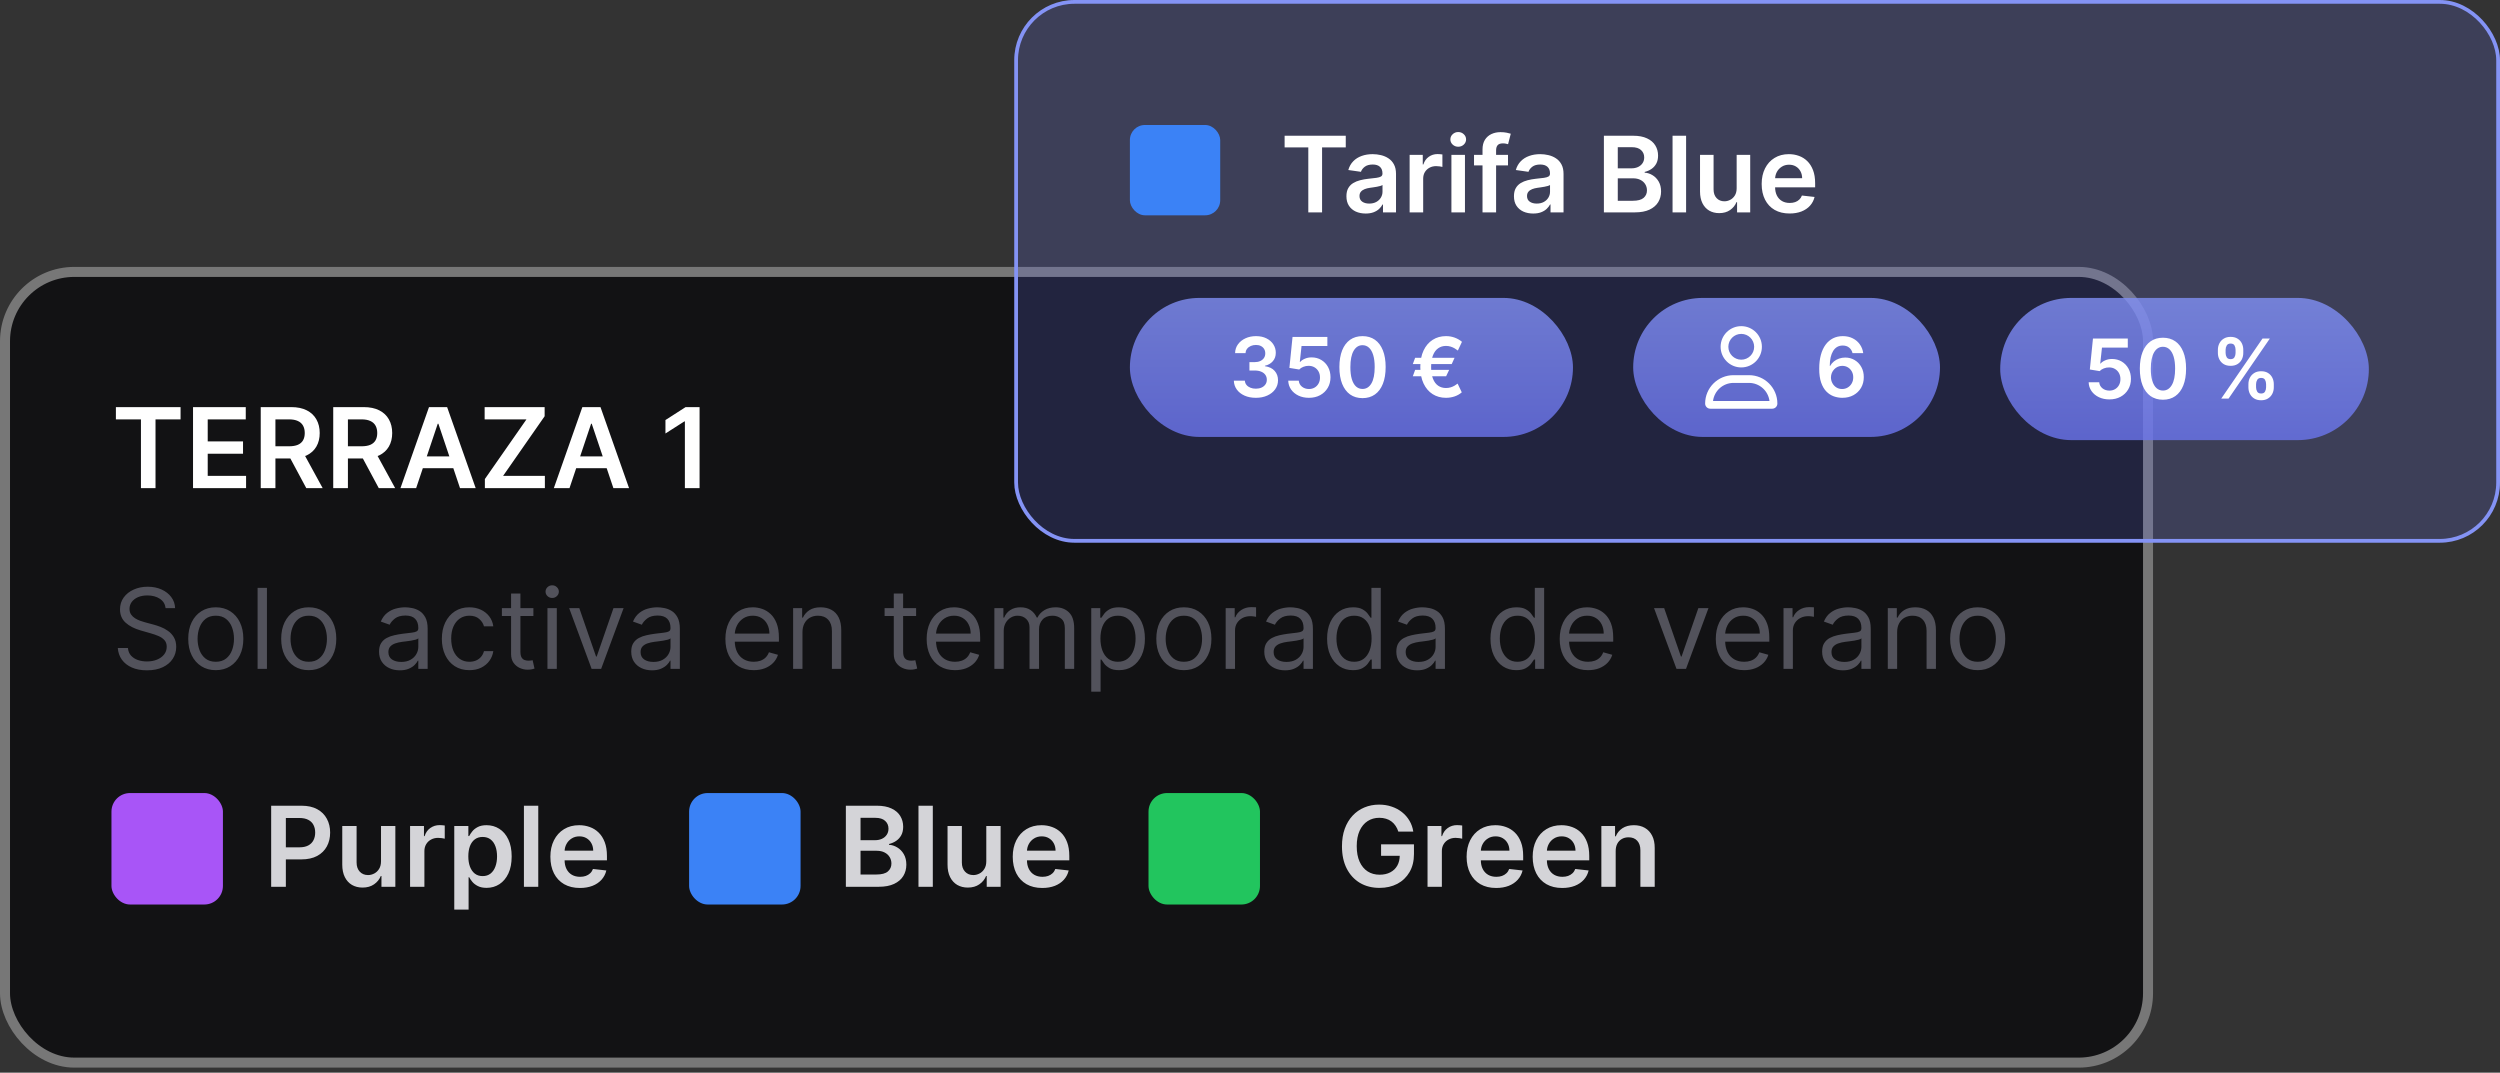
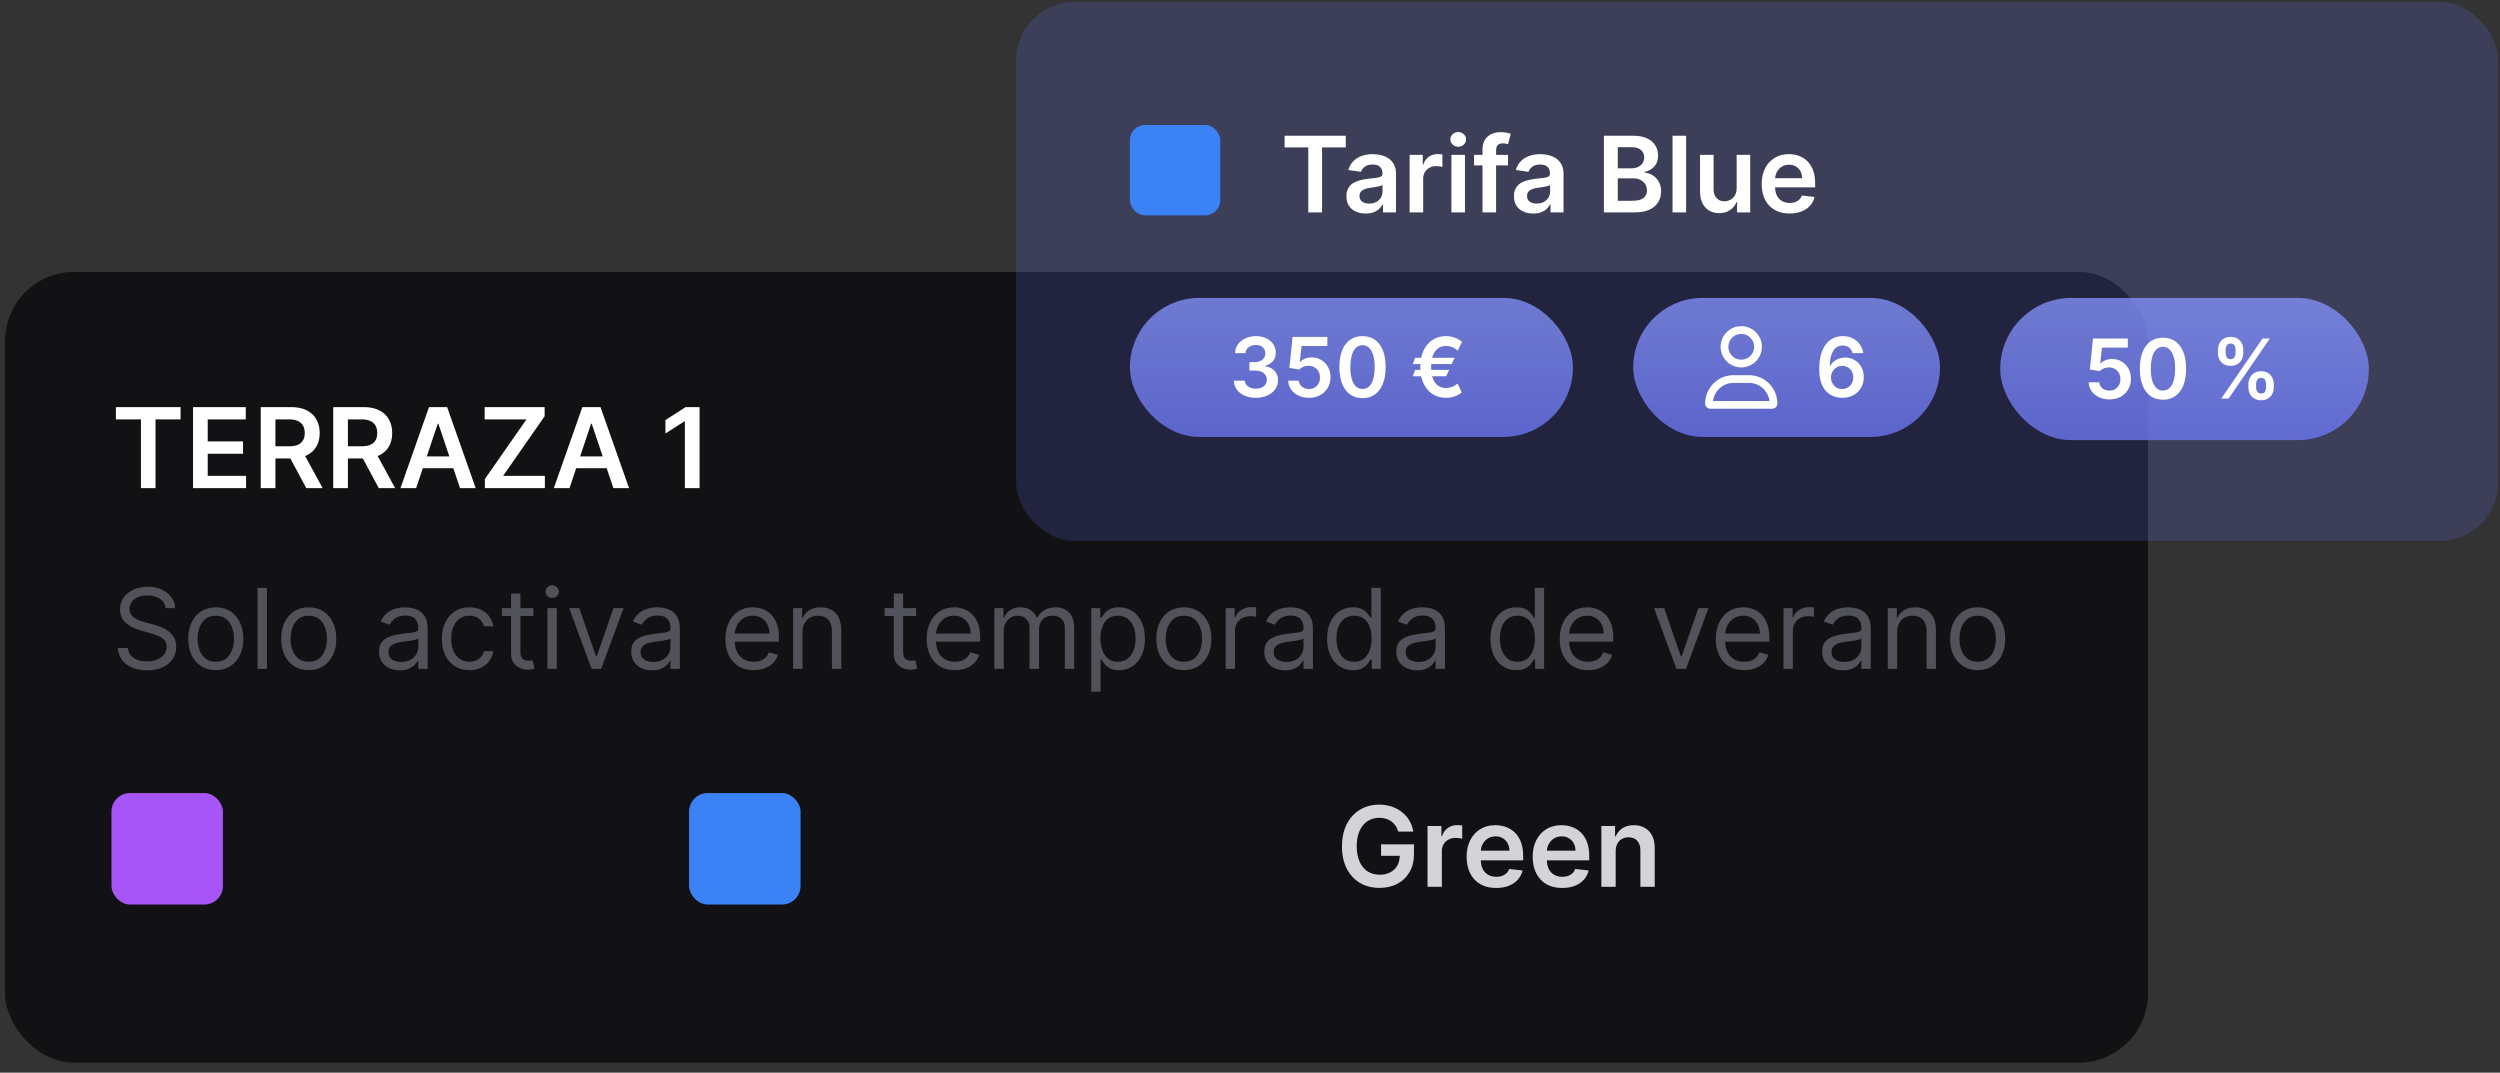
<svg xmlns="http://www.w3.org/2000/svg" width="296" height="127" viewBox="0 0 296 127" fill="none">
  <rect x="0" y="0" width="296" height="127" fill="#333333" stroke="none" />
  <rect x="0.593" y="32.194" width="253.733" height="93.619" rx="8.205" fill="#121214" />
-   <rect x="0.593" y="32.194" width="253.733" height="93.619" rx="8.205" stroke="#777777" stroke-width="1.185" />
  <path d="M13.722 49.658V48.201H21.379V49.658H18.413V57.798H16.688V49.658H13.722ZM22.855 57.798V48.201H29.098V49.658H24.594V52.264H28.774V53.721H24.594V56.341H29.135V57.798H22.855ZM30.871 57.798V48.201H34.471C35.208 48.201 35.826 48.329 36.326 48.585C36.829 48.841 37.209 49.2 37.465 49.663C37.724 50.122 37.854 50.658 37.854 51.27C37.854 51.886 37.723 52.42 37.46 52.873C37.201 53.323 36.818 53.671 36.312 53.918C35.806 54.162 35.184 54.283 34.447 54.283H31.884V52.84H34.213C34.644 52.84 34.997 52.781 35.272 52.662C35.547 52.54 35.75 52.364 35.881 52.132C36.015 51.898 36.083 51.611 36.083 51.27C36.083 50.93 36.015 50.639 35.881 50.398C35.747 50.155 35.542 49.971 35.267 49.846C34.992 49.717 34.638 49.653 34.203 49.653H32.61V57.798H30.871ZM35.83 53.449L38.206 57.798H36.265L33.931 53.449H35.83ZM39.454 57.798V48.201H43.053C43.791 48.201 44.409 48.329 44.909 48.585C45.412 48.841 45.792 49.2 46.048 49.663C46.307 50.122 46.437 50.658 46.437 51.27C46.437 51.886 46.306 52.42 46.043 52.873C45.784 53.323 45.401 53.671 44.895 53.918C44.389 54.162 43.767 54.283 43.03 54.283H40.467V52.84H42.796C43.227 52.84 43.58 52.781 43.855 52.662C44.13 52.54 44.333 52.364 44.464 52.132C44.598 51.898 44.666 51.611 44.666 51.27C44.666 50.93 44.598 50.639 44.464 50.398C44.33 50.155 44.125 49.971 43.85 49.846C43.575 49.717 43.221 49.653 42.786 49.653H41.193V57.798H39.454ZM44.413 53.449L46.788 57.798H44.848L42.515 53.449H44.413ZM49.27 57.798H47.414L50.793 48.201H52.939L56.323 57.798H54.467L51.904 50.169H51.829L49.27 57.798ZM49.331 54.035H54.392V55.432H49.331V54.035ZM57.409 57.798V56.716L62.33 49.658H57.381V48.201H64.485V49.283L59.569 56.341H64.513V57.798H57.409ZM67.428 57.798H65.573L68.951 48.201H71.098L74.481 57.798H72.626L70.062 50.169H69.987L67.428 57.798ZM67.489 54.035H72.55V55.432H67.489V54.035ZM82.829 48.201V57.798H81.09V49.892H81.034L78.789 51.326V49.733L81.175 48.201H82.829Z" fill="white" />
  <path d="M19.608 71.999C19.552 71.524 19.323 71.155 18.924 70.893C18.524 70.63 18.033 70.499 17.452 70.499C17.027 70.499 16.655 70.568 16.337 70.706C16.021 70.843 15.774 71.032 15.596 71.272C15.421 71.513 15.334 71.787 15.334 72.093C15.334 72.349 15.395 72.569 15.517 72.753C15.642 72.935 15.801 73.086 15.995 73.208C16.188 73.327 16.391 73.425 16.604 73.503C16.816 73.578 17.012 73.639 17.189 73.686L18.164 73.948C18.414 74.014 18.692 74.105 18.998 74.22C19.308 74.336 19.603 74.494 19.884 74.694C20.169 74.89 20.403 75.144 20.587 75.453C20.771 75.762 20.864 76.142 20.864 76.591C20.864 77.11 20.728 77.579 20.456 77.997C20.187 78.416 19.794 78.749 19.275 78.996C18.759 79.242 18.133 79.366 17.396 79.366C16.708 79.366 16.113 79.255 15.61 79.033C15.11 78.811 14.717 78.502 14.429 78.105C14.145 77.708 13.984 77.248 13.947 76.723H15.146C15.178 77.085 15.299 77.385 15.512 77.623C15.727 77.857 15.999 78.032 16.327 78.147C16.658 78.26 17.015 78.316 17.396 78.316C17.839 78.316 18.238 78.244 18.591 78.1C18.944 77.954 19.223 77.751 19.43 77.491C19.636 77.229 19.739 76.923 19.739 76.573C19.739 76.254 19.65 75.995 19.472 75.795C19.294 75.595 19.059 75.432 18.769 75.308C18.478 75.183 18.164 75.073 17.827 74.979L16.646 74.642C15.896 74.426 15.303 74.119 14.865 73.719C14.428 73.319 14.209 72.796 14.209 72.149C14.209 71.612 14.354 71.143 14.645 70.743C14.938 70.34 15.332 70.028 15.826 69.806C16.323 69.581 16.877 69.468 17.489 69.468C18.108 69.468 18.658 69.579 19.139 69.801C19.62 70.02 20.001 70.32 20.282 70.701C20.567 71.082 20.717 71.515 20.732 71.999H19.608ZM25.549 79.347C24.899 79.347 24.329 79.192 23.838 78.883C23.351 78.574 22.97 78.141 22.695 77.585C22.423 77.029 22.287 76.379 22.287 75.635C22.287 74.886 22.423 74.231 22.695 73.672C22.97 73.113 23.351 72.678 23.838 72.369C24.329 72.06 24.899 71.905 25.549 71.905C26.199 71.905 26.767 72.06 27.255 72.369C27.745 72.678 28.126 73.113 28.398 73.672C28.673 74.231 28.811 74.886 28.811 75.635C28.811 76.379 28.673 77.029 28.398 77.585C28.126 78.141 27.745 78.574 27.255 78.883C26.767 79.192 26.199 79.347 25.549 79.347ZM25.549 78.354C26.042 78.354 26.449 78.227 26.767 77.974C27.086 77.721 27.322 77.388 27.475 76.976C27.628 76.563 27.704 76.117 27.704 75.635C27.704 75.154 27.628 74.706 27.475 74.29C27.322 73.875 27.086 73.539 26.767 73.283C26.449 73.027 26.042 72.899 25.549 72.899C25.055 72.899 24.649 73.027 24.33 73.283C24.012 73.539 23.776 73.875 23.623 74.29C23.47 74.706 23.393 75.154 23.393 75.635C23.393 76.117 23.47 76.563 23.623 76.976C23.776 77.388 24.012 77.721 24.33 77.974C24.649 78.227 25.055 78.354 25.549 78.354ZM31.605 69.6V79.197H30.499V69.6H31.605ZM36.555 79.347C35.905 79.347 35.335 79.192 34.844 78.883C34.357 78.574 33.976 78.141 33.701 77.585C33.429 77.029 33.293 76.379 33.293 75.635C33.293 74.886 33.429 74.231 33.701 73.672C33.976 73.113 34.357 72.678 34.844 72.369C35.335 72.06 35.905 71.905 36.555 71.905C37.205 71.905 37.773 72.06 38.261 72.369C38.751 72.678 39.132 73.113 39.404 73.672C39.679 74.231 39.816 74.886 39.816 75.635C39.816 76.379 39.679 77.029 39.404 77.585C39.132 78.141 38.751 78.574 38.261 78.883C37.773 79.192 37.205 79.347 36.555 79.347ZM36.555 78.354C37.048 78.354 37.455 78.227 37.773 77.974C38.092 77.721 38.328 77.388 38.481 76.976C38.634 76.563 38.71 76.117 38.71 75.635C38.71 75.154 38.634 74.706 38.481 74.29C38.328 73.875 38.092 73.539 37.773 73.283C37.455 73.027 37.048 72.899 36.555 72.899C36.061 72.899 35.655 73.027 35.336 73.283C35.018 73.539 34.782 73.875 34.629 74.29C34.475 74.706 34.399 75.154 34.399 75.635C34.399 76.117 34.475 76.563 34.629 76.976C34.782 77.388 35.018 77.721 35.336 77.974C35.655 78.227 36.061 78.354 36.555 78.354ZM47.334 79.366C46.878 79.366 46.464 79.28 46.093 79.108C45.721 78.933 45.426 78.682 45.207 78.354C44.988 78.022 44.879 77.623 44.879 77.154C44.879 76.742 44.96 76.407 45.123 76.151C45.285 75.892 45.502 75.689 45.774 75.542C46.046 75.395 46.346 75.286 46.674 75.214C47.005 75.139 47.338 75.079 47.672 75.036C48.109 74.979 48.464 74.937 48.736 74.909C49.011 74.878 49.211 74.826 49.336 74.754C49.464 74.683 49.528 74.558 49.528 74.38V74.342C49.528 73.88 49.401 73.52 49.148 73.264C48.898 73.008 48.519 72.88 48.009 72.88C47.481 72.88 47.067 72.996 46.767 73.227C46.468 73.458 46.257 73.705 46.135 73.967L45.085 73.592C45.273 73.155 45.522 72.814 45.835 72.571C46.15 72.324 46.494 72.152 46.866 72.055C47.241 71.955 47.609 71.905 47.972 71.905C48.203 71.905 48.469 71.933 48.769 71.99C49.072 72.043 49.364 72.154 49.645 72.322C49.929 72.491 50.165 72.746 50.352 73.086C50.54 73.427 50.634 73.883 50.634 74.455V79.197H49.528V78.222H49.471C49.397 78.379 49.272 78.546 49.096 78.724C48.922 78.902 48.689 79.053 48.398 79.178C48.108 79.303 47.753 79.366 47.334 79.366ZM47.503 78.372C47.941 78.372 48.309 78.286 48.609 78.115C48.912 77.943 49.14 77.721 49.293 77.449C49.45 77.177 49.528 76.891 49.528 76.591V75.579C49.481 75.635 49.378 75.687 49.218 75.734C49.062 75.778 48.881 75.817 48.675 75.851C48.472 75.882 48.273 75.91 48.08 75.935C47.889 75.957 47.734 75.976 47.616 75.992C47.328 76.029 47.059 76.09 46.81 76.174C46.563 76.256 46.363 76.379 46.21 76.545C46.06 76.707 45.985 76.929 45.985 77.21C45.985 77.594 46.127 77.885 46.411 78.082C46.699 78.275 47.063 78.372 47.503 78.372ZM55.577 79.347C54.902 79.347 54.321 79.188 53.833 78.869C53.346 78.55 52.971 78.112 52.709 77.552C52.446 76.993 52.315 76.354 52.315 75.635C52.315 74.904 52.449 74.259 52.718 73.7C52.99 73.138 53.368 72.699 53.852 72.383C54.339 72.064 54.908 71.905 55.558 71.905C56.064 71.905 56.52 71.999 56.926 72.186C57.332 72.374 57.665 72.636 57.924 72.974C58.184 73.311 58.345 73.705 58.407 74.155H57.301C57.217 73.827 57.029 73.536 56.739 73.283C56.451 73.027 56.064 72.899 55.577 72.899C55.145 72.899 54.767 73.011 54.443 73.236C54.121 73.458 53.869 73.772 53.688 74.178C53.51 74.581 53.421 75.054 53.421 75.598C53.421 76.154 53.508 76.638 53.683 77.051C53.861 77.463 54.111 77.783 54.433 78.011C54.758 78.24 55.139 78.354 55.577 78.354C55.864 78.354 56.125 78.304 56.359 78.204C56.593 78.104 56.792 77.96 56.954 77.772C57.117 77.585 57.232 77.36 57.301 77.098H58.407C58.345 77.523 58.19 77.905 57.943 78.246C57.7 78.583 57.376 78.852 56.973 79.052C56.573 79.249 56.108 79.347 55.577 79.347ZM63.154 71.999V72.936H59.424V71.999H63.154ZM60.511 70.274H61.617V77.135C61.617 77.448 61.663 77.682 61.753 77.838C61.847 77.991 61.966 78.094 62.109 78.147C62.256 78.197 62.411 78.222 62.573 78.222C62.695 78.222 62.795 78.216 62.873 78.204C62.951 78.188 63.014 78.175 63.061 78.166L63.286 79.16C63.211 79.188 63.106 79.216 62.972 79.244C62.837 79.275 62.667 79.291 62.461 79.291C62.148 79.291 61.842 79.224 61.542 79.089C61.245 78.955 60.999 78.75 60.802 78.475C60.608 78.201 60.511 77.854 60.511 77.435V70.274ZM64.818 79.197V71.999H65.924V79.197H64.818ZM65.38 70.799C65.165 70.799 64.979 70.726 64.823 70.579C64.67 70.432 64.593 70.256 64.593 70.049C64.593 69.843 64.67 69.667 64.823 69.52C64.979 69.373 65.165 69.3 65.38 69.3C65.596 69.3 65.78 69.373 65.933 69.52C66.09 69.667 66.168 69.843 66.168 70.049C66.168 70.256 66.09 70.432 65.933 70.579C65.78 70.726 65.596 70.799 65.38 70.799ZM73.836 71.999L71.174 79.197H70.049L67.387 71.999H68.587L70.574 77.735H70.649L72.636 71.999H73.836ZM77.195 79.366C76.739 79.366 76.325 79.28 75.953 79.108C75.581 78.933 75.286 78.682 75.067 78.354C74.848 78.022 74.739 77.623 74.739 77.154C74.739 76.742 74.82 76.407 74.983 76.151C75.145 75.892 75.362 75.689 75.634 75.542C75.906 75.395 76.206 75.286 76.534 75.214C76.865 75.139 77.198 75.079 77.532 75.036C77.969 74.979 78.324 74.937 78.596 74.909C78.871 74.878 79.071 74.826 79.196 74.754C79.324 74.683 79.388 74.558 79.388 74.38V74.342C79.388 73.88 79.261 73.52 79.008 73.264C78.758 73.008 78.379 72.88 77.87 72.88C77.341 72.88 76.928 72.996 76.628 73.227C76.328 73.458 76.117 73.705 75.995 73.967L74.945 73.592C75.133 73.155 75.383 72.814 75.695 72.571C76.011 72.324 76.354 72.152 76.726 72.055C77.101 71.955 77.47 71.905 77.832 71.905C78.063 71.905 78.329 71.933 78.629 71.99C78.932 72.043 79.224 72.154 79.505 72.322C79.789 72.491 80.025 72.746 80.213 73.086C80.4 73.427 80.494 73.883 80.494 74.455V79.197H79.388V78.222H79.332C79.257 78.379 79.132 78.546 78.957 78.724C78.782 78.902 78.549 79.053 78.258 79.178C77.968 79.303 77.613 79.366 77.195 79.366ZM77.363 78.372C77.801 78.372 78.169 78.286 78.469 78.115C78.772 77.943 79.001 77.721 79.154 77.449C79.31 77.177 79.388 76.891 79.388 76.591V75.579C79.341 75.635 79.238 75.687 79.079 75.734C78.922 75.778 78.741 75.817 78.535 75.851C78.332 75.882 78.133 75.91 77.94 75.935C77.749 75.957 77.595 75.976 77.476 75.992C77.189 76.029 76.92 76.09 76.67 76.174C76.423 76.256 76.223 76.379 76.07 76.545C75.92 76.707 75.845 76.929 75.845 77.21C75.845 77.594 75.987 77.885 76.272 78.082C76.559 78.275 76.923 78.372 77.363 78.372ZM89.242 79.347C88.549 79.347 87.95 79.194 87.447 78.888C86.947 78.579 86.561 78.147 86.29 77.594C86.021 77.038 85.887 76.392 85.887 75.654C85.887 74.917 86.021 74.267 86.29 73.705C86.561 73.139 86.94 72.699 87.424 72.383C87.911 72.064 88.48 71.905 89.13 71.905C89.505 71.905 89.875 71.968 90.24 72.093C90.606 72.218 90.939 72.421 91.239 72.702C91.538 72.98 91.777 73.349 91.956 73.808C92.134 74.267 92.223 74.833 92.223 75.504V75.973H86.674V75.017H91.098C91.098 74.611 91.017 74.248 90.854 73.93C90.695 73.611 90.467 73.359 90.17 73.175C89.876 72.991 89.53 72.899 89.13 72.899C88.689 72.899 88.308 73.008 87.986 73.227C87.668 73.442 87.422 73.724 87.25 74.07C87.079 74.417 86.993 74.789 86.993 75.186V75.823C86.993 76.367 87.086 76.827 87.274 77.205C87.464 77.58 87.728 77.866 88.066 78.063C88.403 78.257 88.795 78.354 89.242 78.354C89.533 78.354 89.795 78.313 90.029 78.232C90.267 78.147 90.472 78.022 90.643 77.857C90.815 77.688 90.948 77.479 91.042 77.229L92.11 77.529C91.998 77.891 91.809 78.21 91.543 78.485C91.278 78.757 90.95 78.969 90.559 79.122C90.168 79.272 89.73 79.347 89.242 79.347ZM95.011 74.867V79.197H93.905V71.999H94.974V73.124H95.067C95.236 72.758 95.492 72.464 95.836 72.243C96.18 72.018 96.623 71.905 97.167 71.905C97.654 71.905 98.081 72.005 98.446 72.205C98.812 72.402 99.096 72.702 99.299 73.105C99.502 73.505 99.604 74.011 99.604 74.623V79.197H98.498V74.698C98.498 74.133 98.351 73.692 98.057 73.377C97.763 73.058 97.361 72.899 96.848 72.899C96.495 72.899 96.18 72.975 95.901 73.128C95.626 73.281 95.409 73.505 95.25 73.799C95.091 74.092 95.011 74.448 95.011 74.867ZM108.467 71.999V72.936H104.736V71.999H108.467ZM105.824 70.274H106.93V77.135C106.93 77.448 106.975 77.682 107.065 77.838C107.159 77.991 107.278 78.094 107.422 78.147C107.568 78.197 107.723 78.222 107.886 78.222C108.007 78.222 108.107 78.216 108.186 78.204C108.264 78.188 108.326 78.175 108.373 78.166L108.598 79.16C108.523 79.188 108.418 79.216 108.284 79.244C108.15 79.275 107.979 79.291 107.773 79.291C107.461 79.291 107.155 79.224 106.855 79.089C106.558 78.955 106.311 78.75 106.114 78.475C105.92 78.201 105.824 77.854 105.824 77.435V70.274ZM113.071 79.347C112.377 79.347 111.779 79.194 111.276 78.888C110.776 78.579 110.39 78.147 110.119 77.594C109.85 77.038 109.716 76.392 109.716 75.654C109.716 74.917 109.85 74.267 110.119 73.705C110.39 73.139 110.768 72.699 111.253 72.383C111.74 72.064 112.309 71.905 112.959 71.905C113.333 71.905 113.704 71.968 114.069 72.093C114.435 72.218 114.767 72.421 115.067 72.702C115.367 72.98 115.606 73.349 115.784 73.808C115.963 74.267 116.052 74.833 116.052 75.504V75.973H110.503V75.017H114.927C114.927 74.611 114.846 74.248 114.683 73.93C114.524 73.611 114.296 73.359 113.999 73.175C113.705 72.991 113.358 72.899 112.959 72.899C112.518 72.899 112.137 73.008 111.815 73.227C111.496 73.442 111.251 73.724 111.079 74.07C110.908 74.417 110.822 74.789 110.822 75.186V75.823C110.822 76.367 110.915 76.827 111.103 77.205C111.293 77.58 111.557 77.866 111.895 78.063C112.232 78.257 112.624 78.354 113.071 78.354C113.362 78.354 113.624 78.313 113.858 78.232C114.096 78.147 114.3 78.022 114.472 77.857C114.644 77.688 114.777 77.479 114.871 77.229L115.939 77.529C115.827 77.891 115.638 78.21 115.372 78.485C115.106 78.757 114.778 78.969 114.388 79.122C113.997 79.272 113.558 79.347 113.071 79.347ZM117.734 79.197V71.999H118.802V73.124H118.896C119.046 72.739 119.288 72.441 119.623 72.228C119.957 72.013 120.358 71.905 120.827 71.905C121.302 71.905 121.697 72.013 122.013 72.228C122.331 72.441 122.58 72.739 122.758 73.124H122.833C123.017 72.752 123.294 72.457 123.662 72.238C124.031 72.016 124.473 71.905 124.988 71.905C125.632 71.905 126.158 72.107 126.568 72.51C126.977 72.91 127.182 73.533 127.182 74.38V79.197H126.076V74.38C126.076 73.849 125.93 73.469 125.64 73.241C125.349 73.013 125.007 72.899 124.614 72.899C124.107 72.899 123.715 73.052 123.437 73.358C123.159 73.661 123.02 74.045 123.02 74.511V79.197H121.895V74.267C121.895 73.858 121.763 73.528 121.497 73.278C121.232 73.025 120.889 72.899 120.471 72.899C120.183 72.899 119.915 72.975 119.665 73.128C119.418 73.281 119.218 73.494 119.065 73.766C118.915 74.034 118.84 74.345 118.84 74.698V79.197H117.734ZM129.204 81.897V71.999H130.272V73.142H130.403C130.485 73.017 130.597 72.858 130.741 72.664C130.888 72.468 131.097 72.293 131.369 72.139C131.644 71.983 132.016 71.905 132.484 71.905C133.09 71.905 133.625 72.057 134.087 72.36C134.549 72.663 134.91 73.092 135.17 73.648C135.429 74.205 135.558 74.861 135.558 75.617C135.558 76.379 135.429 77.04 135.17 77.599C134.91 78.155 134.551 78.586 134.092 78.892C133.632 79.196 133.103 79.347 132.503 79.347C132.041 79.347 131.67 79.271 131.392 79.118C131.114 78.961 130.9 78.785 130.75 78.588C130.6 78.388 130.485 78.222 130.403 78.091H130.31V81.897H129.204ZM130.291 75.598C130.291 76.142 130.371 76.621 130.53 77.037C130.689 77.449 130.922 77.772 131.228 78.007C131.534 78.238 131.909 78.354 132.353 78.354C132.815 78.354 133.201 78.232 133.511 77.988C133.823 77.741 134.057 77.41 134.213 76.995C134.373 76.576 134.452 76.11 134.452 75.598C134.452 75.092 134.374 74.636 134.218 74.23C134.065 73.82 133.832 73.497 133.52 73.26C133.211 73.019 132.822 72.899 132.353 72.899C131.903 72.899 131.525 73.013 131.219 73.241C130.913 73.466 130.682 73.781 130.525 74.187C130.369 74.591 130.291 75.061 130.291 75.598ZM140.17 79.347C139.52 79.347 138.95 79.192 138.459 78.883C137.972 78.574 137.591 78.141 137.316 77.585C137.044 77.029 136.908 76.379 136.908 75.635C136.908 74.886 137.044 74.231 137.316 73.672C137.591 73.113 137.972 72.678 138.459 72.369C138.95 72.06 139.52 71.905 140.17 71.905C140.82 71.905 141.388 72.06 141.876 72.369C142.366 72.678 142.747 73.113 143.019 73.672C143.294 74.231 143.432 74.886 143.432 75.635C143.432 76.379 143.294 77.029 143.019 77.585C142.747 78.141 142.366 78.574 141.876 78.883C141.388 79.192 140.82 79.347 140.17 79.347ZM140.17 78.354C140.663 78.354 141.07 78.227 141.388 77.974C141.707 77.721 141.943 77.388 142.096 76.976C142.249 76.563 142.326 76.117 142.326 75.635C142.326 75.154 142.249 74.706 142.096 74.29C141.943 73.875 141.707 73.539 141.388 73.283C141.07 73.027 140.663 72.899 140.17 72.899C139.676 72.899 139.27 73.027 138.951 73.283C138.633 73.539 138.397 73.875 138.244 74.29C138.091 74.706 138.014 75.154 138.014 75.635C138.014 76.117 138.091 76.563 138.244 76.976C138.397 77.388 138.633 77.721 138.951 77.974C139.27 78.227 139.676 78.354 140.17 78.354ZM145.12 79.197V71.999H146.188V73.086H146.263C146.394 72.73 146.632 72.441 146.976 72.219C147.319 71.997 147.707 71.886 148.138 71.886C148.219 71.886 148.321 71.888 148.442 71.891C148.564 71.894 148.656 71.899 148.719 71.905V73.03C148.681 73.02 148.596 73.007 148.461 72.988C148.33 72.966 148.191 72.955 148.044 72.955C147.694 72.955 147.382 73.028 147.107 73.175C146.835 73.319 146.619 73.519 146.46 73.775C146.304 74.028 146.226 74.317 146.226 74.642V79.197H145.12ZM152.148 79.366C151.692 79.366 151.278 79.28 150.906 79.108C150.534 78.933 150.239 78.682 150.021 78.354C149.802 78.022 149.692 77.623 149.692 77.154C149.692 76.742 149.774 76.407 149.936 76.151C150.099 75.892 150.316 75.689 150.588 75.542C150.859 75.395 151.159 75.286 151.487 75.214C151.819 75.139 152.151 75.079 152.486 75.036C152.923 74.979 153.278 74.937 153.549 74.909C153.824 74.878 154.024 74.826 154.149 74.754C154.277 74.683 154.341 74.558 154.341 74.38V74.342C154.341 73.88 154.215 73.52 153.962 73.264C153.712 73.008 153.332 72.88 152.823 72.88C152.295 72.88 151.881 72.996 151.581 73.227C151.281 73.458 151.07 73.705 150.948 73.967L149.899 73.592C150.086 73.155 150.336 72.814 150.649 72.571C150.964 72.324 151.308 72.152 151.679 72.055C152.054 71.955 152.423 71.905 152.785 71.905C153.017 71.905 153.282 71.933 153.582 71.99C153.885 72.043 154.177 72.154 154.459 72.322C154.743 72.491 154.979 72.746 155.166 73.086C155.354 73.427 155.447 73.883 155.447 74.455V79.197H154.341V78.222H154.285C154.21 78.379 154.085 78.546 153.91 78.724C153.735 78.902 153.502 79.053 153.212 79.178C152.921 79.303 152.567 79.366 152.148 79.366ZM152.317 78.372C152.754 78.372 153.123 78.286 153.423 78.115C153.726 77.943 153.954 77.721 154.107 77.449C154.263 77.177 154.341 76.891 154.341 76.591V75.579C154.294 75.635 154.191 75.687 154.032 75.734C153.876 75.778 153.695 75.817 153.488 75.851C153.285 75.882 153.087 75.91 152.893 75.935C152.703 75.957 152.548 75.976 152.429 75.992C152.142 76.029 151.873 76.09 151.623 76.174C151.376 76.256 151.176 76.379 151.023 76.545C150.873 76.707 150.798 76.929 150.798 77.21C150.798 77.594 150.941 77.885 151.225 78.082C151.512 78.275 151.876 78.372 152.317 78.372ZM160.184 79.347C159.584 79.347 159.055 79.196 158.595 78.892C158.136 78.586 157.777 78.155 157.518 77.599C157.258 77.04 157.129 76.379 157.129 75.617C157.129 74.861 157.258 74.205 157.518 73.648C157.777 73.092 158.138 72.663 158.6 72.36C159.062 72.057 159.597 71.905 160.203 71.905C160.671 71.905 161.042 71.983 161.313 72.139C161.588 72.293 161.798 72.468 161.941 72.664C162.088 72.858 162.202 73.017 162.284 73.142H162.377V69.6H163.483V79.197H162.415V78.091H162.284C162.202 78.222 162.087 78.388 161.937 78.588C161.787 78.785 161.573 78.961 161.295 79.118C161.017 79.271 160.646 79.347 160.184 79.347ZM160.334 78.354C160.778 78.354 161.153 78.238 161.459 78.007C161.765 77.772 161.998 77.449 162.157 77.037C162.316 76.621 162.396 76.142 162.396 75.598C162.396 75.061 162.318 74.591 162.162 74.187C162.005 73.781 161.774 73.466 161.468 73.241C161.162 73.013 160.784 72.899 160.334 72.899C159.865 72.899 159.475 73.019 159.162 73.26C158.853 73.497 158.62 73.82 158.464 74.23C158.311 74.636 158.235 75.092 158.235 75.598C158.235 76.11 158.313 76.576 158.469 76.995C158.628 77.41 158.863 77.741 159.172 77.988C159.484 78.232 159.872 78.354 160.334 78.354ZM167.781 79.366C167.324 79.366 166.911 79.28 166.539 79.108C166.167 78.933 165.872 78.682 165.653 78.354C165.434 78.022 165.325 77.623 165.325 77.154C165.325 76.742 165.406 76.407 165.569 76.151C165.731 75.892 165.948 75.689 166.22 75.542C166.492 75.395 166.792 75.286 167.12 75.214C167.451 75.139 167.784 75.079 168.118 75.036C168.555 74.979 168.91 74.937 169.182 74.909C169.457 74.878 169.657 74.826 169.782 74.754C169.91 74.683 169.974 74.558 169.974 74.38V74.342C169.974 73.88 169.847 73.52 169.594 73.264C169.344 73.008 168.965 72.88 168.455 72.88C167.927 72.88 167.514 72.996 167.214 73.227C166.914 73.458 166.703 73.705 166.581 73.967L165.531 73.592C165.719 73.155 165.969 72.814 166.281 72.571C166.597 72.324 166.94 72.152 167.312 72.055C167.687 71.955 168.056 71.905 168.418 71.905C168.649 71.905 168.915 71.933 169.215 71.99C169.518 72.043 169.81 72.154 170.091 72.322C170.375 72.491 170.611 72.746 170.799 73.086C170.986 73.427 171.08 73.883 171.08 74.455V79.197H169.974V78.222H169.918C169.843 78.379 169.718 78.546 169.543 78.724C169.368 78.902 169.135 79.053 168.844 79.178C168.554 79.303 168.199 79.366 167.781 79.366ZM167.949 78.372C168.387 78.372 168.755 78.286 169.055 78.115C169.358 77.943 169.586 77.721 169.74 77.449C169.896 77.177 169.974 76.891 169.974 76.591V75.579C169.927 75.635 169.824 75.687 169.665 75.734C169.508 75.778 169.327 75.817 169.121 75.851C168.918 75.882 168.719 75.91 168.526 75.935C168.335 75.957 168.181 75.976 168.062 75.992C167.774 76.029 167.506 76.09 167.256 76.174C167.009 76.256 166.809 76.379 166.656 76.545C166.506 76.707 166.431 76.929 166.431 77.21C166.431 77.594 166.573 77.885 166.857 78.082C167.145 78.275 167.509 78.372 167.949 78.372ZM179.528 79.347C178.928 79.347 178.399 79.196 177.939 78.892C177.48 78.586 177.121 78.155 176.862 77.599C176.602 77.04 176.473 76.379 176.473 75.617C176.473 74.861 176.602 74.205 176.862 73.648C177.121 73.092 177.482 72.663 177.944 72.36C178.407 72.057 178.941 71.905 179.547 71.905C180.016 71.905 180.386 71.983 180.658 72.139C180.932 72.293 181.142 72.468 181.286 72.664C181.432 72.858 181.546 73.017 181.628 73.142H181.721V69.6H182.827V79.197H181.759V78.091H181.628C181.546 78.222 181.431 78.388 181.281 78.588C181.131 78.785 180.917 78.961 180.639 79.118C180.361 79.271 179.991 79.347 179.528 79.347ZM179.678 78.354C180.122 78.354 180.497 78.238 180.803 78.007C181.109 77.772 181.342 77.449 181.501 77.037C181.66 76.621 181.74 76.142 181.74 75.598C181.74 75.061 181.662 74.591 181.506 74.187C181.35 73.781 181.118 73.466 180.812 73.241C180.506 73.013 180.128 72.899 179.678 72.899C179.209 72.899 178.819 73.019 178.506 73.26C178.197 73.497 177.964 73.82 177.808 74.23C177.655 74.636 177.579 75.092 177.579 75.598C177.579 76.11 177.657 76.576 177.813 76.995C177.972 77.41 178.207 77.741 178.516 77.988C178.828 78.232 179.216 78.354 179.678 78.354ZM188.024 79.347C187.331 79.347 186.733 79.194 186.23 78.888C185.73 78.579 185.344 78.147 185.072 77.594C184.803 77.038 184.669 76.392 184.669 75.654C184.669 74.917 184.803 74.267 185.072 73.705C185.344 73.139 185.722 72.699 186.206 72.383C186.694 72.064 187.262 71.905 187.912 71.905C188.287 71.905 188.657 71.968 189.023 72.093C189.388 72.218 189.721 72.421 190.021 72.702C190.321 72.98 190.56 73.349 190.738 73.808C190.916 74.267 191.005 74.833 191.005 75.504V75.973H185.456V75.017H189.88C189.88 74.611 189.799 74.248 189.637 73.93C189.477 73.611 189.249 73.359 188.952 73.175C188.659 72.991 188.312 72.899 187.912 72.899C187.471 72.899 187.09 73.008 186.769 73.227C186.45 73.442 186.205 73.724 186.033 74.07C185.861 74.417 185.775 74.789 185.775 75.186V75.823C185.775 76.367 185.869 76.827 186.056 77.205C186.247 77.58 186.511 77.866 186.848 78.063C187.186 78.257 187.578 78.354 188.024 78.354C188.315 78.354 188.577 78.313 188.812 78.232C189.049 78.147 189.254 78.022 189.426 77.857C189.598 77.688 189.73 77.479 189.824 77.229L190.893 77.529C190.78 77.891 190.591 78.21 190.325 78.485C190.06 78.757 189.732 78.969 189.341 79.122C188.951 79.272 188.512 79.347 188.024 79.347ZM202.285 71.999L199.623 79.197H198.498L195.837 71.999H197.036L199.023 77.735H199.098L201.085 71.999H202.285ZM206.505 79.347C205.812 79.347 205.213 79.194 204.71 78.888C204.21 78.579 203.824 78.147 203.553 77.594C203.284 77.038 203.15 76.392 203.15 75.654C203.15 74.917 203.284 74.267 203.553 73.705C203.824 73.139 204.203 72.699 204.687 72.383C205.174 72.064 205.743 71.905 206.393 71.905C206.768 71.905 207.138 71.968 207.503 72.093C207.869 72.218 208.202 72.421 208.501 72.702C208.801 72.98 209.04 73.349 209.218 73.808C209.397 74.267 209.486 74.833 209.486 75.504V75.973H203.937V75.017H208.361C208.361 74.611 208.28 74.248 208.117 73.93C207.958 73.611 207.73 73.359 207.433 73.175C207.139 72.991 206.793 72.899 206.393 72.899C205.952 72.899 205.571 73.008 205.249 73.227C204.93 73.442 204.685 73.724 204.513 74.07C204.342 74.417 204.256 74.789 204.256 75.186V75.823C204.256 76.367 204.349 76.827 204.537 77.205C204.727 77.58 204.991 77.866 205.329 78.063C205.666 78.257 206.058 78.354 206.505 78.354C206.796 78.354 207.058 78.313 207.292 78.232C207.53 78.147 207.734 78.022 207.906 77.857C208.078 77.688 208.211 77.479 208.305 77.229L209.373 77.529C209.261 77.891 209.072 78.21 208.806 78.485C208.541 78.757 208.212 78.969 207.822 79.122C207.431 79.272 206.992 79.347 206.505 79.347ZM211.168 79.197V71.999H212.236V73.086H212.311C212.443 72.73 212.68 72.441 213.024 72.219C213.367 71.997 213.755 71.886 214.186 71.886C214.267 71.886 214.369 71.888 214.491 71.891C214.612 71.894 214.705 71.899 214.767 71.905V73.03C214.73 73.02 214.644 73.007 214.509 72.988C214.378 72.966 214.239 72.955 214.092 72.955C213.742 72.955 213.43 73.028 213.155 73.175C212.883 73.319 212.668 73.519 212.508 73.775C212.352 74.028 212.274 74.317 212.274 74.642V79.197H211.168ZM218.196 79.366C217.74 79.366 217.326 79.28 216.954 79.108C216.583 78.933 216.287 78.682 216.069 78.354C215.85 78.022 215.741 77.623 215.741 77.154C215.741 76.742 215.822 76.407 215.984 76.151C216.147 75.892 216.364 75.689 216.636 75.542C216.908 75.395 217.208 75.286 217.536 75.214C217.867 75.139 218.199 75.079 218.534 75.036C218.971 74.979 219.326 74.937 219.598 74.909C219.873 74.878 220.072 74.826 220.197 74.754C220.326 74.683 220.39 74.558 220.39 74.38V74.342C220.39 73.88 220.263 73.52 220.01 73.264C219.76 73.008 219.38 72.88 218.871 72.88C218.343 72.88 217.929 72.996 217.629 73.227C217.329 73.458 217.118 73.705 216.997 73.967L215.947 73.592C216.134 73.155 216.384 72.814 216.697 72.571C217.012 72.324 217.356 72.152 217.728 72.055C218.103 71.955 218.471 71.905 218.834 71.905C219.065 71.905 219.33 71.933 219.63 71.99C219.933 72.043 220.226 72.154 220.507 72.322C220.791 72.491 221.027 72.746 221.214 73.086C221.402 73.427 221.496 73.883 221.496 74.455V79.197H220.39V78.222H220.333C220.258 78.379 220.133 78.546 219.958 78.724C219.783 78.902 219.551 79.053 219.26 79.178C218.97 79.303 218.615 79.366 218.196 79.366ZM218.365 78.372C218.802 78.372 219.171 78.286 219.471 78.115C219.774 77.943 220.002 77.721 220.155 77.449C220.311 77.177 220.39 76.891 220.39 76.591V75.579C220.343 75.635 220.24 75.687 220.08 75.734C219.924 75.778 219.743 75.817 219.537 75.851C219.334 75.882 219.135 75.91 218.941 75.935C218.751 75.957 218.596 75.976 218.478 75.992C218.19 76.029 217.921 76.09 217.671 76.174C217.425 76.256 217.225 76.379 217.072 76.545C216.922 76.707 216.847 76.929 216.847 77.21C216.847 77.594 216.989 77.885 217.273 78.082C217.561 78.275 217.925 78.372 218.365 78.372ZM224.62 74.867V79.197H223.514V71.999H224.583V73.124H224.676C224.845 72.758 225.101 72.464 225.445 72.243C225.789 72.018 226.232 71.905 226.776 71.905C227.263 71.905 227.69 72.005 228.055 72.205C228.421 72.402 228.705 72.702 228.908 73.105C229.111 73.505 229.213 74.011 229.213 74.623V79.197H228.107V74.698C228.107 74.133 227.96 73.692 227.666 73.377C227.373 73.058 226.97 72.899 226.457 72.899C226.104 72.899 225.789 72.975 225.511 73.128C225.236 73.281 225.018 73.505 224.859 73.799C224.7 74.092 224.62 74.448 224.62 74.867ZM234.158 79.347C233.508 79.347 232.938 79.192 232.448 78.883C231.96 78.574 231.579 78.141 231.304 77.585C231.032 77.029 230.896 76.379 230.896 75.635C230.896 74.886 231.032 74.231 231.304 73.672C231.579 73.113 231.96 72.678 232.448 72.369C232.938 72.06 233.508 71.905 234.158 71.905C234.808 71.905 235.376 72.06 235.864 72.369C236.354 72.678 236.736 73.113 237.007 73.672C237.282 74.231 237.42 74.886 237.42 75.635C237.42 76.379 237.282 77.029 237.007 77.585C236.736 78.141 236.354 78.574 235.864 78.883C235.376 79.192 234.808 79.347 234.158 79.347ZM234.158 78.354C234.652 78.354 235.058 78.227 235.376 77.974C235.695 77.721 235.931 77.388 236.084 76.976C236.237 76.563 236.314 76.117 236.314 75.635C236.314 75.154 236.237 74.706 236.084 74.29C235.931 73.875 235.695 73.539 235.376 73.283C235.058 73.027 234.652 72.899 234.158 72.899C233.664 72.899 233.258 73.027 232.94 73.283C232.621 73.539 232.385 73.875 232.232 74.29C232.079 74.706 232.002 75.154 232.002 75.635C232.002 76.117 232.079 76.563 232.232 76.976C232.385 77.388 232.621 77.721 232.94 77.974C233.258 78.227 233.664 78.354 234.158 78.354Z" fill="#52525B" />
  <rect x="13.197" y="93.897" width="13.197" height="13.197" rx="2.199" fill="#A855F7" />
-   <path d="M32.106 104.995V95.397H35.705C36.443 95.397 37.061 95.535 37.561 95.81C38.064 96.085 38.444 96.463 38.7 96.944C38.959 97.422 39.089 97.966 39.089 98.575C39.089 99.19 38.959 99.737 38.7 100.215C38.441 100.693 38.058 101.069 37.552 101.344C37.046 101.616 36.422 101.752 35.682 101.752H33.297V100.323H35.448C35.879 100.323 36.232 100.248 36.507 100.098C36.782 99.948 36.985 99.742 37.116 99.479C37.25 99.217 37.318 98.915 37.318 98.575C37.318 98.234 37.25 97.934 37.116 97.675C36.985 97.416 36.78 97.214 36.502 97.07C36.227 96.924 35.873 96.85 35.438 96.85H33.845V104.995H32.106ZM45.112 101.968V97.797H46.809V104.995H45.164V103.716H45.089C44.926 104.119 44.659 104.448 44.287 104.704C43.919 104.961 43.464 105.089 42.924 105.089C42.452 105.089 42.035 104.984 41.672 104.775C41.313 104.562 41.032 104.255 40.829 103.852C40.626 103.445 40.524 102.955 40.524 102.38V97.797H42.221V102.118C42.221 102.574 42.346 102.936 42.596 103.205C42.846 103.473 43.173 103.608 43.58 103.608C43.83 103.608 44.072 103.547 44.306 103.425C44.54 103.303 44.733 103.122 44.883 102.881C45.035 102.638 45.112 102.333 45.112 101.968ZM48.553 104.995V97.797H50.198V98.996H50.273C50.404 98.581 50.629 98.261 50.948 98.036C51.27 97.808 51.637 97.694 52.049 97.694C52.143 97.694 52.247 97.698 52.363 97.708C52.482 97.714 52.58 97.725 52.658 97.74V99.301C52.586 99.276 52.472 99.254 52.316 99.236C52.163 99.214 52.015 99.203 51.871 99.203C51.562 99.203 51.284 99.27 51.037 99.404C50.793 99.535 50.601 99.718 50.46 99.953C50.32 100.187 50.249 100.457 50.249 100.763V104.995H48.553ZM53.785 107.694V97.797H55.454V98.987H55.552C55.64 98.812 55.763 98.626 55.922 98.429C56.082 98.23 56.297 98.059 56.569 97.919C56.841 97.775 57.188 97.703 57.609 97.703C58.166 97.703 58.667 97.845 59.114 98.129C59.564 98.411 59.92 98.828 60.182 99.381C60.448 99.931 60.581 100.605 60.581 101.405C60.581 102.196 60.451 102.867 60.192 103.42C59.932 103.973 59.579 104.395 59.133 104.686C58.686 104.976 58.18 105.122 57.614 105.122C57.202 105.122 56.86 105.053 56.588 104.915C56.316 104.778 56.097 104.612 55.932 104.419C55.769 104.222 55.643 104.036 55.552 103.861H55.482V107.694H53.785ZM55.449 101.396C55.449 101.861 55.515 102.269 55.646 102.619C55.78 102.969 55.972 103.242 56.222 103.439C56.475 103.633 56.782 103.73 57.141 103.73C57.516 103.73 57.83 103.63 58.083 103.43C58.336 103.227 58.526 102.95 58.654 102.6C58.786 102.247 58.851 101.846 58.851 101.396C58.851 100.949 58.787 100.552 58.659 100.206C58.531 99.859 58.34 99.587 58.087 99.39C57.834 99.193 57.519 99.095 57.141 99.095C56.778 99.095 56.471 99.19 56.218 99.381C55.965 99.571 55.772 99.838 55.641 100.182C55.513 100.526 55.449 100.93 55.449 101.396ZM63.73 95.397V104.995H62.033V95.397H63.73ZM68.661 105.136C67.939 105.136 67.316 104.986 66.791 104.686C66.269 104.383 65.868 103.955 65.587 103.402C65.306 102.846 65.165 102.191 65.165 101.438C65.165 100.698 65.306 100.048 65.587 99.489C65.871 98.926 66.268 98.489 66.777 98.176C67.286 97.861 67.885 97.703 68.572 97.703C69.016 97.703 69.434 97.775 69.828 97.919C70.225 98.059 70.575 98.278 70.878 98.575C71.184 98.871 71.424 99.249 71.599 99.709C71.774 100.165 71.862 100.709 71.862 101.34V101.86H65.962V100.716H70.236C70.233 100.391 70.162 100.102 70.025 99.849C69.887 99.593 69.695 99.392 69.448 99.245C69.205 99.098 68.92 99.025 68.595 99.025C68.249 99.025 67.944 99.109 67.681 99.278C67.419 99.443 67.215 99.662 67.068 99.934C66.924 100.202 66.85 100.498 66.847 100.819V101.818C66.847 102.236 66.924 102.596 67.077 102.896C67.23 103.192 67.444 103.42 67.719 103.58C67.994 103.736 68.316 103.814 68.684 103.814C68.931 103.814 69.155 103.78 69.355 103.711C69.555 103.639 69.728 103.534 69.875 103.397C70.022 103.259 70.132 103.089 70.207 102.886L71.791 103.064C71.692 103.483 71.501 103.848 71.22 104.161C70.942 104.47 70.585 104.711 70.151 104.883C69.717 105.051 69.22 105.136 68.661 105.136Z" fill="#D4D4D8" />
  <rect x="81.59" y="93.897" width="13.197" height="13.197" rx="2.199" fill="#3B82F6" />
-   <path d="M100.15 104.995V95.397H103.824C104.517 95.397 105.094 95.507 105.553 95.725C106.016 95.941 106.361 96.236 106.589 96.611C106.82 96.986 106.936 97.411 106.936 97.886C106.936 98.276 106.861 98.611 106.711 98.889C106.561 99.164 106.359 99.387 106.106 99.559C105.853 99.731 105.57 99.854 105.258 99.929V100.023C105.598 100.042 105.925 100.146 106.237 100.337C106.553 100.524 106.811 100.79 107.011 101.133C107.211 101.477 107.311 101.893 107.311 102.38C107.311 102.877 107.19 103.324 106.95 103.72C106.709 104.114 106.347 104.425 105.862 104.653C105.378 104.881 104.769 104.995 104.035 104.995H100.15ZM101.888 103.542H103.758C104.389 103.542 104.844 103.422 105.122 103.181C105.403 102.938 105.544 102.625 105.544 102.244C105.544 101.96 105.473 101.704 105.333 101.476C105.192 101.244 104.992 101.063 104.733 100.932C104.474 100.798 104.164 100.73 103.805 100.73H101.888V103.542ZM101.888 99.479H103.608C103.908 99.479 104.178 99.424 104.419 99.315C104.66 99.203 104.849 99.045 104.986 98.842C105.127 98.636 105.197 98.392 105.197 98.111C105.197 97.739 105.066 97.433 104.803 97.192C104.544 96.952 104.158 96.831 103.646 96.831H101.888V99.479ZM110.445 95.397V104.995H108.748V95.397H110.445ZM116.777 101.968V97.797H118.473V104.995H116.828V103.716H116.754C116.591 104.119 116.324 104.448 115.952 104.704C115.583 104.961 115.129 105.089 114.588 105.089C114.117 105.089 113.7 104.984 113.337 104.775C112.978 104.562 112.697 104.255 112.494 103.852C112.291 103.445 112.189 102.955 112.189 102.38V97.797H113.885V102.118C113.885 102.574 114.01 102.936 114.26 103.205C114.51 103.473 114.838 103.608 115.245 103.608C115.494 103.608 115.737 103.547 115.971 103.425C116.205 103.303 116.397 103.122 116.547 102.881C116.7 102.638 116.777 102.333 116.777 101.968ZM123.405 105.136C122.683 105.136 122.06 104.986 121.535 104.686C121.013 104.383 120.612 103.955 120.33 103.402C120.049 102.846 119.909 102.191 119.909 101.438C119.909 100.698 120.049 100.048 120.33 99.489C120.615 98.926 121.011 98.489 121.521 98.176C122.03 97.861 122.628 97.703 123.316 97.703C123.759 97.703 124.178 97.775 124.572 97.919C124.968 98.059 125.318 98.278 125.621 98.575C125.927 98.871 126.168 99.249 126.343 99.709C126.518 100.165 126.605 100.709 126.605 101.34V101.86H120.705V100.716H124.979C124.976 100.391 124.906 100.102 124.768 99.849C124.631 99.593 124.439 99.392 124.192 99.245C123.948 99.098 123.664 99.025 123.339 99.025C122.992 99.025 122.688 99.109 122.425 99.278C122.163 99.443 121.958 99.662 121.811 99.934C121.668 100.202 121.594 100.498 121.591 100.819V101.818C121.591 102.236 121.668 102.596 121.821 102.896C121.974 103.192 122.188 103.42 122.463 103.58C122.738 103.736 123.059 103.814 123.428 103.814C123.675 103.814 123.898 103.78 124.098 103.711C124.298 103.639 124.472 103.534 124.618 103.397C124.765 103.259 124.876 103.089 124.951 102.886L126.535 103.064C126.435 103.483 126.245 103.848 125.963 104.161C125.685 104.47 125.329 104.711 124.895 104.883C124.461 105.051 123.964 105.136 123.405 105.136Z" fill="#D4D4D8" />
-   <rect x="135.984" y="93.897" width="13.197" height="13.197" rx="2.199" fill="#22C55E" />
  <path d="M165.562 98.462C165.484 98.209 165.376 97.983 165.239 97.783C165.105 97.58 164.942 97.406 164.752 97.263C164.564 97.119 164.349 97.011 164.105 96.939C163.861 96.864 163.596 96.827 163.308 96.827C162.793 96.827 162.333 96.956 161.93 97.216C161.527 97.475 161.21 97.856 160.979 98.359C160.751 98.859 160.637 99.468 160.637 100.187C160.637 100.912 160.751 101.526 160.979 102.029C161.207 102.532 161.524 102.914 161.93 103.177C162.337 103.436 162.808 103.566 163.346 103.566C163.833 103.566 164.255 103.472 164.611 103.284C164.97 103.097 165.247 102.831 165.44 102.488C165.634 102.141 165.731 101.735 165.731 101.269L166.125 101.33H163.519V99.971H167.413V101.124C167.413 101.946 167.238 102.657 166.889 103.256C166.539 103.856 166.057 104.319 165.445 104.644C164.833 104.965 164.13 105.126 163.336 105.126C162.452 105.126 161.676 104.928 161.007 104.531C160.342 104.131 159.822 103.564 159.447 102.83C159.075 102.093 158.889 101.218 158.889 100.206C158.889 99.431 158.998 98.739 159.217 98.129C159.439 97.52 159.748 97.003 160.145 96.578C160.542 96.15 161.007 95.825 161.541 95.604C162.076 95.379 162.657 95.266 163.285 95.266C163.816 95.266 164.311 95.344 164.77 95.501C165.23 95.653 165.637 95.872 165.993 96.156C166.353 96.441 166.648 96.778 166.879 97.169C167.11 97.559 167.262 97.99 167.334 98.462H165.562ZM169.02 104.995V97.797H170.665V98.996H170.74C170.871 98.581 171.096 98.261 171.414 98.036C171.736 97.808 172.103 97.694 172.516 97.694C172.609 97.694 172.714 97.698 172.83 97.708C172.948 97.714 173.047 97.725 173.125 97.74V99.301C173.053 99.276 172.939 99.254 172.783 99.236C172.63 99.214 172.481 99.203 172.338 99.203C172.028 99.203 171.75 99.27 171.503 99.404C171.26 99.535 171.068 99.718 170.927 99.953C170.786 100.187 170.716 100.457 170.716 100.763V104.995H169.02ZM177.142 105.136C176.421 105.136 175.797 104.986 175.272 104.686C174.751 104.383 174.349 103.955 174.068 103.402C173.787 102.846 173.646 102.191 173.646 101.438C173.646 100.698 173.787 100.048 174.068 99.489C174.352 98.926 174.749 98.489 175.258 98.176C175.768 97.861 176.366 97.703 177.053 97.703C177.497 97.703 177.916 97.775 178.309 97.919C178.706 98.059 179.056 98.278 179.359 98.575C179.665 98.871 179.906 99.249 180.081 99.709C180.256 100.165 180.343 100.709 180.343 101.34V101.86H174.443V100.716H178.717C178.714 100.391 178.643 100.102 178.506 99.849C178.369 99.593 178.176 99.392 177.93 99.245C177.686 99.098 177.402 99.025 177.077 99.025C176.73 99.025 176.425 99.109 176.163 99.278C175.9 99.443 175.696 99.662 175.549 99.934C175.405 100.202 175.332 100.498 175.329 100.819V101.818C175.329 102.236 175.405 102.596 175.558 102.896C175.711 103.192 175.925 103.42 176.2 103.58C176.475 103.736 176.797 103.814 177.166 103.814C177.413 103.814 177.636 103.78 177.836 103.711C178.036 103.639 178.209 103.534 178.356 103.397C178.503 103.259 178.614 103.089 178.689 102.886L180.273 103.064C180.173 103.483 179.982 103.848 179.701 104.161C179.423 104.47 179.067 104.711 178.633 104.883C178.198 105.051 177.702 105.136 177.142 105.136ZM184.965 105.136C184.243 105.136 183.62 104.986 183.095 104.686C182.573 104.383 182.172 103.955 181.891 103.402C181.61 102.846 181.469 102.191 181.469 101.438C181.469 100.698 181.61 100.048 181.891 99.489C182.175 98.926 182.572 98.489 183.081 98.176C183.59 97.861 184.189 97.703 184.876 97.703C185.32 97.703 185.738 97.775 186.132 97.919C186.529 98.059 186.879 98.278 187.182 98.575C187.488 98.871 187.728 99.249 187.903 99.709C188.078 100.165 188.166 100.709 188.166 101.34V101.86H182.266V100.716H186.54C186.536 100.391 186.466 100.102 186.329 99.849C186.191 99.593 185.999 99.392 185.752 99.245C185.509 99.098 185.224 99.025 184.899 99.025C184.553 99.025 184.248 99.109 183.986 99.278C183.723 99.443 183.518 99.662 183.372 99.934C183.228 100.202 183.154 100.498 183.151 100.819V101.818C183.151 102.236 183.228 102.596 183.381 102.896C183.534 103.192 183.748 103.42 184.023 103.58C184.298 103.736 184.62 103.814 184.988 103.814C185.235 103.814 185.459 103.78 185.659 103.711C185.858 103.639 186.032 103.534 186.179 103.397C186.326 103.259 186.436 103.089 186.511 102.886L188.095 103.064C187.995 103.483 187.805 103.848 187.524 104.161C187.246 104.47 186.889 104.711 186.455 104.883C186.021 105.051 185.524 105.136 184.965 105.136ZM191.297 100.777V104.995H189.601V97.797H191.222V99.02H191.307C191.472 98.617 191.736 98.297 192.099 98.059C192.464 97.822 192.916 97.703 193.453 97.703C193.95 97.703 194.383 97.809 194.751 98.022C195.123 98.234 195.41 98.542 195.614 98.945C195.82 99.348 195.921 99.837 195.918 100.412V104.995H194.222V100.674C194.222 100.193 194.097 99.817 193.847 99.545C193.6 99.273 193.258 99.137 192.82 99.137C192.524 99.137 192.26 99.203 192.028 99.334C191.8 99.462 191.621 99.648 191.49 99.892C191.361 100.135 191.297 100.43 191.297 100.777Z" fill="#D4D4D8" />
  <rect x="120.308" y="0.223" width="175.469" height="63.811" rx="6.906" fill="#6770ED" fill-opacity="0.2" />
-   <rect x="120.308" y="0.223" width="175.469" height="63.811" rx="6.906" stroke="#8493F5" stroke-width="0.446" />
  <rect x="133.779" y="14.798" width="10.694" height="10.694" rx="1.782" fill="#3B82F6" />
  <path d="M152.098 17.45V16.072H159.338V17.45H156.533V25.145H154.903V17.45H152.098ZM161.695 25.282C161.263 25.282 160.875 25.206 160.529 25.052C160.187 24.896 159.915 24.665 159.714 24.361C159.516 24.057 159.417 23.682 159.417 23.236C159.417 22.852 159.488 22.534 159.63 22.283C159.772 22.032 159.965 21.831 160.21 21.68C160.456 21.53 160.732 21.416 161.039 21.339C161.349 21.26 161.669 21.202 162 21.167C162.399 21.125 162.722 21.088 162.971 21.056C163.219 21.02 163.399 20.967 163.511 20.896C163.626 20.823 163.684 20.709 163.684 20.555V20.529C163.684 20.195 163.585 19.936 163.387 19.753C163.189 19.57 162.904 19.479 162.532 19.479C162.139 19.479 161.827 19.564 161.597 19.736C161.37 19.907 161.216 20.109 161.136 20.343L159.639 20.13C159.757 19.716 159.952 19.371 160.224 19.093C160.495 18.813 160.828 18.603 161.221 18.464C161.613 18.322 162.048 18.251 162.523 18.251C162.851 18.251 163.177 18.29 163.502 18.367C163.827 18.443 164.124 18.57 164.393 18.748C164.661 18.922 164.877 19.16 165.04 19.461C165.205 19.762 165.288 20.139 165.288 20.591V25.145H163.746V24.21H163.693C163.595 24.399 163.458 24.577 163.281 24.742C163.106 24.904 162.886 25.036 162.621 25.136C162.358 25.234 162.049 25.282 161.695 25.282ZM162.111 24.104C162.433 24.104 162.712 24.041 162.948 23.913C163.185 23.784 163.366 23.612 163.493 23.4C163.623 23.187 163.688 22.955 163.688 22.704V21.902C163.638 21.943 163.552 21.982 163.431 22.017C163.313 22.053 163.18 22.084 163.033 22.11C162.885 22.137 162.739 22.16 162.594 22.181C162.449 22.202 162.324 22.22 162.217 22.234C161.978 22.267 161.764 22.32 161.575 22.394C161.386 22.468 161.237 22.571 161.127 22.704C161.018 22.834 160.964 23.002 160.964 23.209C160.964 23.504 161.071 23.727 161.287 23.878C161.503 24.029 161.777 24.104 162.111 24.104ZM166.9 25.145V18.34H168.455V19.474H168.526C168.65 19.081 168.863 18.779 169.164 18.566C169.469 18.35 169.816 18.242 170.205 18.242C170.294 18.242 170.393 18.247 170.502 18.256C170.615 18.262 170.708 18.272 170.781 18.287V19.762C170.713 19.738 170.606 19.718 170.458 19.7C170.313 19.68 170.173 19.669 170.037 19.669C169.745 19.669 169.482 19.733 169.248 19.86C169.018 19.984 168.836 20.157 168.704 20.378C168.571 20.599 168.504 20.855 168.504 21.145V25.145H166.9ZM171.847 25.145V18.34H173.451V25.145H171.847ZM172.653 17.374C172.399 17.374 172.181 17.29 171.998 17.122C171.814 16.95 171.723 16.745 171.723 16.506C171.723 16.264 171.814 16.058 171.998 15.89C172.181 15.719 172.399 15.633 172.653 15.633C172.91 15.633 173.129 15.719 173.309 15.89C173.492 16.058 173.584 16.264 173.584 16.506C173.584 16.745 173.492 16.95 173.309 17.122C173.129 17.29 172.91 17.374 172.653 17.374ZM178.547 18.34V19.581H174.524V18.34H178.547ZM175.53 25.145V17.698C175.53 17.24 175.624 16.859 175.813 16.555C176.005 16.25 176.262 16.023 176.584 15.872C176.906 15.722 177.263 15.646 177.656 15.646C177.934 15.646 178.181 15.668 178.396 15.713C178.612 15.757 178.771 15.797 178.875 15.832L178.556 17.073C178.488 17.052 178.402 17.032 178.299 17.011C178.195 16.987 178.08 16.975 177.953 16.975C177.655 16.975 177.444 17.048 177.32 17.192C177.199 17.334 177.138 17.538 177.138 17.804V25.145H175.53ZM181.53 25.282C181.098 25.282 180.71 25.206 180.364 25.052C180.022 24.896 179.75 24.665 179.549 24.361C179.351 24.057 179.252 23.682 179.252 23.236C179.252 22.852 179.323 22.534 179.465 22.283C179.607 22.032 179.8 21.831 180.045 21.68C180.291 21.53 180.567 21.416 180.874 21.339C181.184 21.26 181.505 21.202 181.835 21.167C182.234 21.125 182.557 21.088 182.806 21.056C183.054 21.02 183.234 20.967 183.346 20.896C183.461 20.823 183.519 20.709 183.519 20.555V20.529C183.519 20.195 183.42 19.936 183.222 19.753C183.024 19.57 182.739 19.479 182.367 19.479C181.974 19.479 181.663 19.564 181.432 19.736C181.205 19.907 181.051 20.109 180.971 20.343L179.474 20.13C179.592 19.716 179.787 19.371 180.059 19.093C180.33 18.813 180.663 18.603 181.056 18.464C181.448 18.322 181.883 18.251 182.358 18.251C182.686 18.251 183.012 18.29 183.337 18.367C183.662 18.443 183.959 18.57 184.228 18.748C184.497 18.922 184.712 19.16 184.875 19.461C185.04 19.762 185.123 20.139 185.123 20.591V25.145H183.581V24.21H183.528C183.43 24.399 183.293 24.577 183.116 24.742C182.941 24.904 182.721 25.036 182.456 25.136C182.193 25.234 181.884 25.282 181.53 25.282ZM181.946 24.104C182.268 24.104 182.547 24.041 182.783 23.913C183.02 23.784 183.201 23.612 183.328 23.4C183.458 23.187 183.523 22.955 183.523 22.704V21.902C183.473 21.943 183.387 21.982 183.266 22.017C183.148 22.053 183.015 22.084 182.868 22.11C182.72 22.137 182.574 22.16 182.429 22.181C182.284 22.202 182.159 22.22 182.052 22.234C181.813 22.267 181.599 22.32 181.41 22.394C181.221 22.468 181.072 22.571 180.963 22.704C180.853 22.834 180.799 23.002 180.799 23.209C180.799 23.504 180.906 23.727 181.122 23.878C181.338 24.029 181.612 24.104 181.946 24.104ZM189.901 25.145V16.072H193.374C194.03 16.072 194.575 16.175 195.009 16.382C195.446 16.585 195.773 16.865 195.988 17.219C196.207 17.573 196.316 17.975 196.316 18.424C196.316 18.793 196.245 19.109 196.104 19.372C195.962 19.632 195.771 19.843 195.532 20.006C195.293 20.168 195.025 20.285 194.73 20.356V20.445C195.052 20.462 195.361 20.561 195.656 20.741C195.954 20.919 196.198 21.17 196.387 21.494C196.576 21.819 196.671 22.212 196.671 22.673C196.671 23.143 196.557 23.565 196.33 23.94C196.102 24.312 195.759 24.606 195.302 24.822C194.844 25.037 194.268 25.145 193.574 25.145H189.901ZM191.545 23.772H193.312C193.909 23.772 194.339 23.658 194.602 23.431C194.867 23.2 195 22.905 195 22.544C195 22.276 194.934 22.034 194.801 21.818C194.668 21.599 194.479 21.428 194.234 21.304C193.989 21.177 193.696 21.113 193.357 21.113H191.545V23.772ZM191.545 19.93H193.171C193.454 19.93 193.71 19.879 193.937 19.776C194.164 19.669 194.343 19.52 194.473 19.328C194.606 19.133 194.673 18.903 194.673 18.637C194.673 18.285 194.548 17.996 194.3 17.768C194.055 17.541 193.69 17.427 193.206 17.427H191.545V19.93ZM199.634 16.072V25.145H198.03V16.072H199.634ZM205.62 22.283V18.34H207.224V25.145H205.669V23.936H205.598C205.444 24.317 205.192 24.628 204.84 24.87C204.492 25.113 204.062 25.234 203.551 25.234C203.105 25.234 202.711 25.135 202.368 24.937C202.029 24.736 201.763 24.445 201.571 24.064C201.379 23.68 201.283 23.216 201.283 22.673V18.34H202.887V22.425C202.887 22.856 203.005 23.199 203.241 23.453C203.477 23.707 203.787 23.834 204.171 23.834C204.408 23.834 204.637 23.776 204.858 23.661C205.08 23.546 205.261 23.374 205.403 23.147C205.548 22.917 205.62 22.629 205.62 22.283ZM211.886 25.278C211.204 25.278 210.614 25.136 210.118 24.853C209.625 24.566 209.245 24.162 208.98 23.639C208.714 23.113 208.581 22.494 208.581 21.782C208.581 21.082 208.714 20.468 208.98 19.939C209.248 19.408 209.623 18.994 210.105 18.699C210.586 18.401 211.152 18.251 211.802 18.251C212.221 18.251 212.617 18.319 212.989 18.455C213.364 18.588 213.695 18.795 213.981 19.075C214.271 19.356 214.498 19.713 214.664 20.148C214.829 20.579 214.912 21.093 214.912 21.689V22.181H209.334V21.1H213.374C213.372 20.793 213.305 20.52 213.175 20.28C213.045 20.038 212.864 19.848 212.63 19.709C212.4 19.57 212.131 19.501 211.824 19.501C211.496 19.501 211.208 19.581 210.96 19.74C210.712 19.897 210.518 20.103 210.38 20.36C210.244 20.614 210.174 20.893 210.171 21.198V22.141C210.171 22.537 210.244 22.877 210.388 23.16C210.533 23.441 210.735 23.657 210.995 23.807C211.255 23.955 211.559 24.029 211.908 24.029C212.141 24.029 212.353 23.996 212.542 23.931C212.731 23.863 212.895 23.764 213.033 23.634C213.172 23.504 213.277 23.343 213.348 23.151L214.845 23.32C214.751 23.716 214.571 24.061 214.305 24.357C214.042 24.649 213.705 24.876 213.295 25.039C212.884 25.198 212.415 25.278 211.886 25.278Z" fill="white" />
  <rect x="133.779" y="35.274" width="52.461" height="16.459" rx="8.229" fill="url(#paint0_linear_26_7511)" fill-opacity="0.8" />
  <path d="M148.693 47.101C148.193 47.101 147.748 47.015 147.36 46.844C146.973 46.673 146.668 46.434 146.443 46.129C146.219 45.823 146.099 45.47 146.086 45.07H147.391C147.402 45.262 147.466 45.43 147.582 45.573C147.697 45.715 147.851 45.824 148.043 45.903C148.235 45.982 148.451 46.021 148.689 46.021C148.944 46.021 149.169 45.977 149.366 45.889C149.563 45.799 149.717 45.674 149.828 45.514C149.939 45.355 149.993 45.171 149.991 44.962C149.993 44.747 149.938 44.557 149.824 44.393C149.711 44.229 149.546 44.1 149.331 44.008C149.118 43.915 148.861 43.869 148.561 43.869H147.932V42.876H148.561C148.808 42.876 149.025 42.833 149.21 42.748C149.397 42.662 149.544 42.542 149.651 42.387C149.757 42.229 149.809 42.048 149.807 41.842C149.809 41.64 149.764 41.466 149.671 41.317C149.581 41.167 149.453 41.05 149.286 40.967C149.122 40.883 148.929 40.842 148.706 40.842C148.489 40.842 148.288 40.881 148.102 40.96C147.917 41.039 147.768 41.151 147.655 41.297C147.541 41.44 147.481 41.611 147.474 41.81H146.235C146.244 41.412 146.359 41.063 146.578 40.762C146.801 40.459 147.097 40.223 147.467 40.054C147.837 39.883 148.253 39.797 148.713 39.797C149.188 39.797 149.6 39.886 149.949 40.064C150.301 40.24 150.573 40.477 150.765 40.776C150.957 41.074 151.053 41.404 151.053 41.765C151.055 42.166 150.937 42.501 150.699 42.772C150.463 43.043 150.153 43.22 149.769 43.303V43.359C150.269 43.428 150.652 43.613 150.918 43.914C151.186 44.213 151.319 44.584 151.317 45.028C151.317 45.426 151.203 45.783 150.977 46.097C150.752 46.41 150.442 46.655 150.046 46.833C149.653 47.012 149.202 47.101 148.693 47.101ZM154.98 47.101C154.517 47.101 154.103 47.014 153.737 46.84C153.372 46.664 153.081 46.424 152.866 46.118C152.653 45.813 152.54 45.463 152.526 45.07H153.775C153.799 45.362 153.925 45.6 154.154 45.785C154.383 45.968 154.658 46.059 154.98 46.059C155.232 46.059 155.457 46.002 155.653 45.886C155.85 45.77 156.005 45.609 156.119 45.403C156.232 45.197 156.288 44.962 156.285 44.699C156.288 44.43 156.231 44.192 156.115 43.983C155.999 43.775 155.841 43.612 155.64 43.494C155.438 43.374 155.207 43.313 154.945 43.313C154.732 43.311 154.523 43.35 154.317 43.431C154.111 43.513 153.948 43.619 153.828 43.751L152.665 43.56L153.036 39.894H157.16V40.97H154.102L153.897 42.855H153.939C154.071 42.7 154.257 42.572 154.498 42.47C154.738 42.366 155.002 42.314 155.289 42.314C155.719 42.314 156.104 42.416 156.441 42.619C156.779 42.821 157.046 43.098 157.24 43.452C157.434 43.806 157.531 44.211 157.531 44.667C157.531 45.137 157.423 45.556 157.205 45.924C156.99 46.29 156.69 46.578 156.306 46.788C155.924 46.997 155.482 47.101 154.98 47.101ZM161.322 47.139C160.751 47.139 160.26 46.994 159.85 46.705C159.443 46.413 159.129 45.993 158.91 45.445C158.692 44.894 158.583 44.231 158.583 43.456C158.586 42.681 158.696 42.021 158.913 41.477C159.133 40.931 159.447 40.514 159.854 40.227C160.263 39.941 160.753 39.797 161.322 39.797C161.892 39.797 162.381 39.941 162.791 40.227C163.2 40.514 163.514 40.931 163.731 41.477C163.951 42.023 164.061 42.683 164.061 43.456C164.061 44.233 163.951 44.898 163.731 45.448C163.514 45.997 163.2 46.416 162.791 46.705C162.383 46.994 161.894 47.139 161.322 47.139ZM161.322 46.052C161.767 46.052 162.117 45.834 162.374 45.396C162.633 44.957 162.763 44.31 162.763 43.456C162.763 42.891 162.704 42.417 162.586 42.032C162.468 41.648 162.301 41.359 162.086 41.165C161.871 40.968 161.616 40.87 161.322 40.87C160.88 40.87 160.531 41.09 160.274 41.529C160.017 41.967 159.887 42.609 159.885 43.456C159.883 44.023 159.939 44.499 160.055 44.886C160.173 45.273 160.34 45.564 160.555 45.761C160.77 45.955 161.026 46.052 161.322 46.052ZM172.221 42.362L171.885 43.102H167.278L167.552 42.362H172.221ZM171.579 43.796L171.222 44.546H167.278L167.552 43.796H171.579ZM173.096 40.47L172.61 41.505C172.499 41.417 172.373 41.331 172.232 41.248C172.091 41.165 171.934 41.095 171.763 41.04C171.592 40.984 171.405 40.956 171.201 40.956C170.856 40.956 170.552 41.048 170.288 41.231C170.024 41.411 169.817 41.687 169.667 42.057C169.518 42.425 169.444 42.891 169.444 43.456C169.444 44.02 169.518 44.487 169.667 44.855C169.817 45.223 170.024 45.496 170.288 45.674C170.552 45.852 170.856 45.941 171.201 45.941C171.405 45.941 171.592 45.915 171.763 45.861C171.934 45.808 172.088 45.741 172.225 45.66C172.364 45.579 172.483 45.498 172.582 45.417L173.075 46.452C172.828 46.667 172.542 46.829 172.218 46.938C171.896 47.046 171.557 47.101 171.201 47.101C170.608 47.101 170.083 46.956 169.625 46.667C169.169 46.375 168.811 45.958 168.552 45.414C168.293 44.867 168.163 44.215 168.163 43.456C168.163 42.694 168.293 42.041 168.552 41.495C168.811 40.948 169.169 40.529 169.625 40.238C170.083 39.944 170.608 39.797 171.201 39.797C171.571 39.797 171.915 39.856 172.232 39.974C172.551 40.09 172.839 40.255 173.096 40.47Z" fill="white" />
  <rect x="193.369" y="35.274" width="36.326" height="16.459" rx="8.229" fill="url(#paint1_linear_26_7511)" fill-opacity="0.8" />
  <path d="M207.081 44.42H205.248C203.392 44.42 201.888 45.925 201.888 47.78C201.888 48.118 202.161 48.391 202.499 48.391H209.83C210.168 48.391 210.441 48.118 210.441 47.78C210.441 45.925 208.937 44.42 207.081 44.42ZM202.823 47.475C202.974 46.27 204.003 45.336 205.248 45.336H207.081C208.325 45.336 209.355 46.271 209.506 47.475H202.823ZM206.164 43.504C207.514 43.504 208.608 42.409 208.608 41.06C208.608 39.71 207.514 38.616 206.164 38.616C204.815 38.616 203.721 39.71 203.721 41.06C203.721 42.41 204.815 43.504 206.164 43.504ZM206.164 39.532C207.007 39.532 207.692 40.218 207.692 41.06C207.692 41.902 207.007 42.587 206.164 42.587C205.322 42.587 204.637 41.902 204.637 41.06C204.637 40.218 205.322 39.532 206.164 39.532Z" fill="white" />
  <path d="M218.11 47.101C217.77 47.098 217.438 47.039 217.114 46.924C216.79 46.806 216.498 46.615 216.239 46.351C215.98 46.085 215.774 45.732 215.621 45.292C215.469 44.85 215.393 44.303 215.396 43.65C215.396 43.042 215.461 42.499 215.59 42.022C215.72 41.545 215.906 41.143 216.149 40.814C216.392 40.483 216.685 40.231 217.027 40.057C217.372 39.884 217.757 39.797 218.183 39.797C218.63 39.797 219.026 39.885 219.37 40.061C219.718 40.237 219.998 40.477 220.21 40.783C220.423 41.086 220.555 41.428 220.606 41.81H219.339C219.274 41.537 219.141 41.32 218.94 41.158C218.741 40.993 218.489 40.911 218.183 40.911C217.69 40.911 217.311 41.125 217.045 41.553C216.781 41.982 216.648 42.569 216.645 43.317H216.694C216.807 43.113 216.954 42.939 217.135 42.793C217.315 42.647 217.519 42.535 217.746 42.456C217.975 42.375 218.217 42.334 218.471 42.334C218.888 42.334 219.262 42.434 219.593 42.633C219.926 42.832 220.19 43.106 220.384 43.456C220.578 43.803 220.674 44.201 220.672 44.65C220.674 45.117 220.568 45.538 220.353 45.91C220.138 46.28 219.838 46.572 219.454 46.785C219.07 46.998 218.622 47.103 218.11 47.101ZM218.103 46.059C218.356 46.059 218.581 45.998 218.78 45.875C218.979 45.753 219.137 45.587 219.252 45.379C219.368 45.171 219.425 44.937 219.422 44.678C219.425 44.423 219.369 44.193 219.256 43.987C219.145 43.781 218.991 43.618 218.794 43.498C218.597 43.377 218.373 43.317 218.121 43.317C217.933 43.317 217.759 43.353 217.597 43.425C217.435 43.496 217.293 43.596 217.173 43.723C217.053 43.848 216.958 43.994 216.888 44.16C216.821 44.325 216.787 44.501 216.784 44.688C216.787 44.936 216.844 45.164 216.958 45.372C217.071 45.58 217.227 45.747 217.426 45.872C217.625 45.997 217.851 46.059 218.103 46.059Z" fill="white" />
  <rect x="236.824" y="35.274" width="43.648" height="16.837" rx="8.418" fill="url(#paint2_linear_26_7511)" fill-opacity="0.8" />
  <path d="M249.751 47.29C249.289 47.29 248.874 47.203 248.509 47.029C248.143 46.854 247.853 46.613 247.637 46.307C247.424 46.002 247.311 45.653 247.297 45.259H248.547C248.57 45.551 248.696 45.789 248.925 45.974C249.154 46.157 249.43 46.248 249.751 46.248C250.004 46.248 250.228 46.191 250.425 46.075C250.622 45.959 250.777 45.798 250.89 45.592C251.003 45.386 251.059 45.151 251.057 44.888C251.059 44.619 251.002 44.381 250.886 44.172C250.771 43.964 250.612 43.801 250.411 43.683C250.21 43.563 249.978 43.503 249.717 43.503C249.504 43.5 249.294 43.54 249.088 43.621C248.882 43.702 248.719 43.808 248.599 43.94L247.436 43.749L247.807 40.083H251.931V41.159H248.873L248.668 43.044H248.71C248.842 42.889 249.028 42.761 249.269 42.659C249.51 42.555 249.773 42.503 250.06 42.503C250.491 42.503 250.875 42.605 251.213 42.808C251.551 43.01 251.817 43.287 252.011 43.641C252.206 43.995 252.303 44.401 252.303 44.856C252.303 45.326 252.194 45.745 251.976 46.113C251.761 46.479 251.462 46.767 251.077 46.977C250.696 47.186 250.254 47.29 249.751 47.29ZM256.094 47.328C255.522 47.328 255.031 47.183 254.622 46.894C254.214 46.602 253.901 46.182 253.681 45.634C253.463 45.083 253.355 44.42 253.355 43.645C253.357 42.87 253.467 42.21 253.684 41.666C253.904 41.12 254.218 40.703 254.625 40.416C255.035 40.13 255.524 39.986 256.094 39.986C256.663 39.986 257.152 40.13 257.562 40.416C257.972 40.703 258.285 41.12 258.503 41.666C258.723 42.212 258.832 42.872 258.832 43.645C258.832 44.422 258.723 45.087 258.503 45.638C258.285 46.186 257.972 46.605 257.562 46.894C257.155 47.183 256.665 47.328 256.094 47.328ZM256.094 46.242C256.538 46.242 256.888 46.023 257.145 45.585C257.405 45.146 257.534 44.499 257.534 43.645C257.534 43.08 257.475 42.606 257.357 42.222C257.239 41.837 257.072 41.548 256.857 41.354C256.642 41.157 256.387 41.059 256.094 41.059C255.652 41.059 255.302 41.279 255.045 41.718C254.788 42.156 254.659 42.798 254.656 43.645C254.654 44.212 254.711 44.689 254.826 45.075C254.945 45.462 255.111 45.753 255.326 45.95C255.542 46.144 255.797 46.242 256.094 46.242ZM266.212 45.86V45.485C266.212 45.209 266.27 44.956 266.385 44.724C266.503 44.493 266.675 44.307 266.899 44.166C267.124 44.024 267.395 43.954 267.715 43.954C268.043 43.954 268.319 44.024 268.541 44.166C268.763 44.304 268.931 44.49 269.044 44.721C269.16 44.952 269.218 45.207 269.218 45.485V45.86C269.218 46.135 269.16 46.388 269.044 46.62C268.929 46.851 268.759 47.038 268.534 47.179C268.312 47.32 268.039 47.391 267.715 47.391C267.391 47.391 267.117 47.32 266.892 47.179C266.668 47.038 266.498 46.851 266.382 46.62C266.268 46.388 266.212 46.135 266.212 45.86ZM267.118 45.485V45.86C267.118 46.042 267.162 46.21 267.25 46.363C267.338 46.516 267.493 46.592 267.715 46.592C267.939 46.592 268.093 46.517 268.177 46.366C268.262 46.214 268.305 46.045 268.305 45.86V45.485C268.305 45.3 268.264 45.131 268.183 44.978C268.102 44.823 267.946 44.745 267.715 44.745C267.497 44.745 267.343 44.823 267.253 44.978C267.163 45.131 267.118 45.3 267.118 45.485ZM262.598 41.791V41.416C262.598 41.139 262.657 40.884 262.775 40.653C262.893 40.421 263.064 40.236 263.289 40.097C263.513 39.956 263.785 39.885 264.105 39.885C264.431 39.885 264.705 39.956 264.927 40.097C265.152 40.236 265.321 40.421 265.434 40.653C265.548 40.884 265.604 41.139 265.604 41.416V41.791C265.604 42.069 265.546 42.324 265.431 42.555C265.317 42.784 265.148 42.968 264.924 43.107C264.699 43.246 264.426 43.315 264.105 43.315C263.778 43.315 263.503 43.246 263.278 43.107C263.056 42.968 262.887 42.783 262.772 42.551C262.656 42.32 262.598 42.067 262.598 41.791ZM263.511 41.416V41.791C263.511 41.976 263.554 42.145 263.639 42.298C263.727 42.448 263.882 42.524 264.105 42.524C264.327 42.524 264.479 42.448 264.563 42.298C264.648 42.145 264.691 41.976 264.691 41.791V41.416C264.691 41.231 264.651 41.062 264.57 40.91C264.489 40.754 264.334 40.677 264.105 40.677C263.885 40.677 263.731 40.754 263.643 40.91C263.555 41.065 263.511 41.233 263.511 41.416ZM262.994 47.193L267.881 40.083H268.749L263.862 47.193H262.994Z" fill="white" />
  <defs>
    <linearGradient id="paint0_linear_26_7511" x1="160.009" y1="35.274" x2="160.009" y2="51.733" gradientUnits="userSpaceOnUse">
      <stop stop-color="#8190F5" />
      <stop offset="1" stop-color="#6B75EE" />
    </linearGradient>
    <linearGradient id="paint1_linear_26_7511" x1="211.532" y1="35.274" x2="211.532" y2="51.733" gradientUnits="userSpaceOnUse">
      <stop stop-color="#8190F5" />
      <stop offset="1" stop-color="#6B75EE" />
    </linearGradient>
    <linearGradient id="paint2_linear_26_7511" x1="258.648" y1="35.274" x2="258.648" y2="52.111" gradientUnits="userSpaceOnUse">
      <stop stop-color="#8190F5" />
      <stop offset="1" stop-color="#6B75EE" />
    </linearGradient>
  </defs>
</svg>